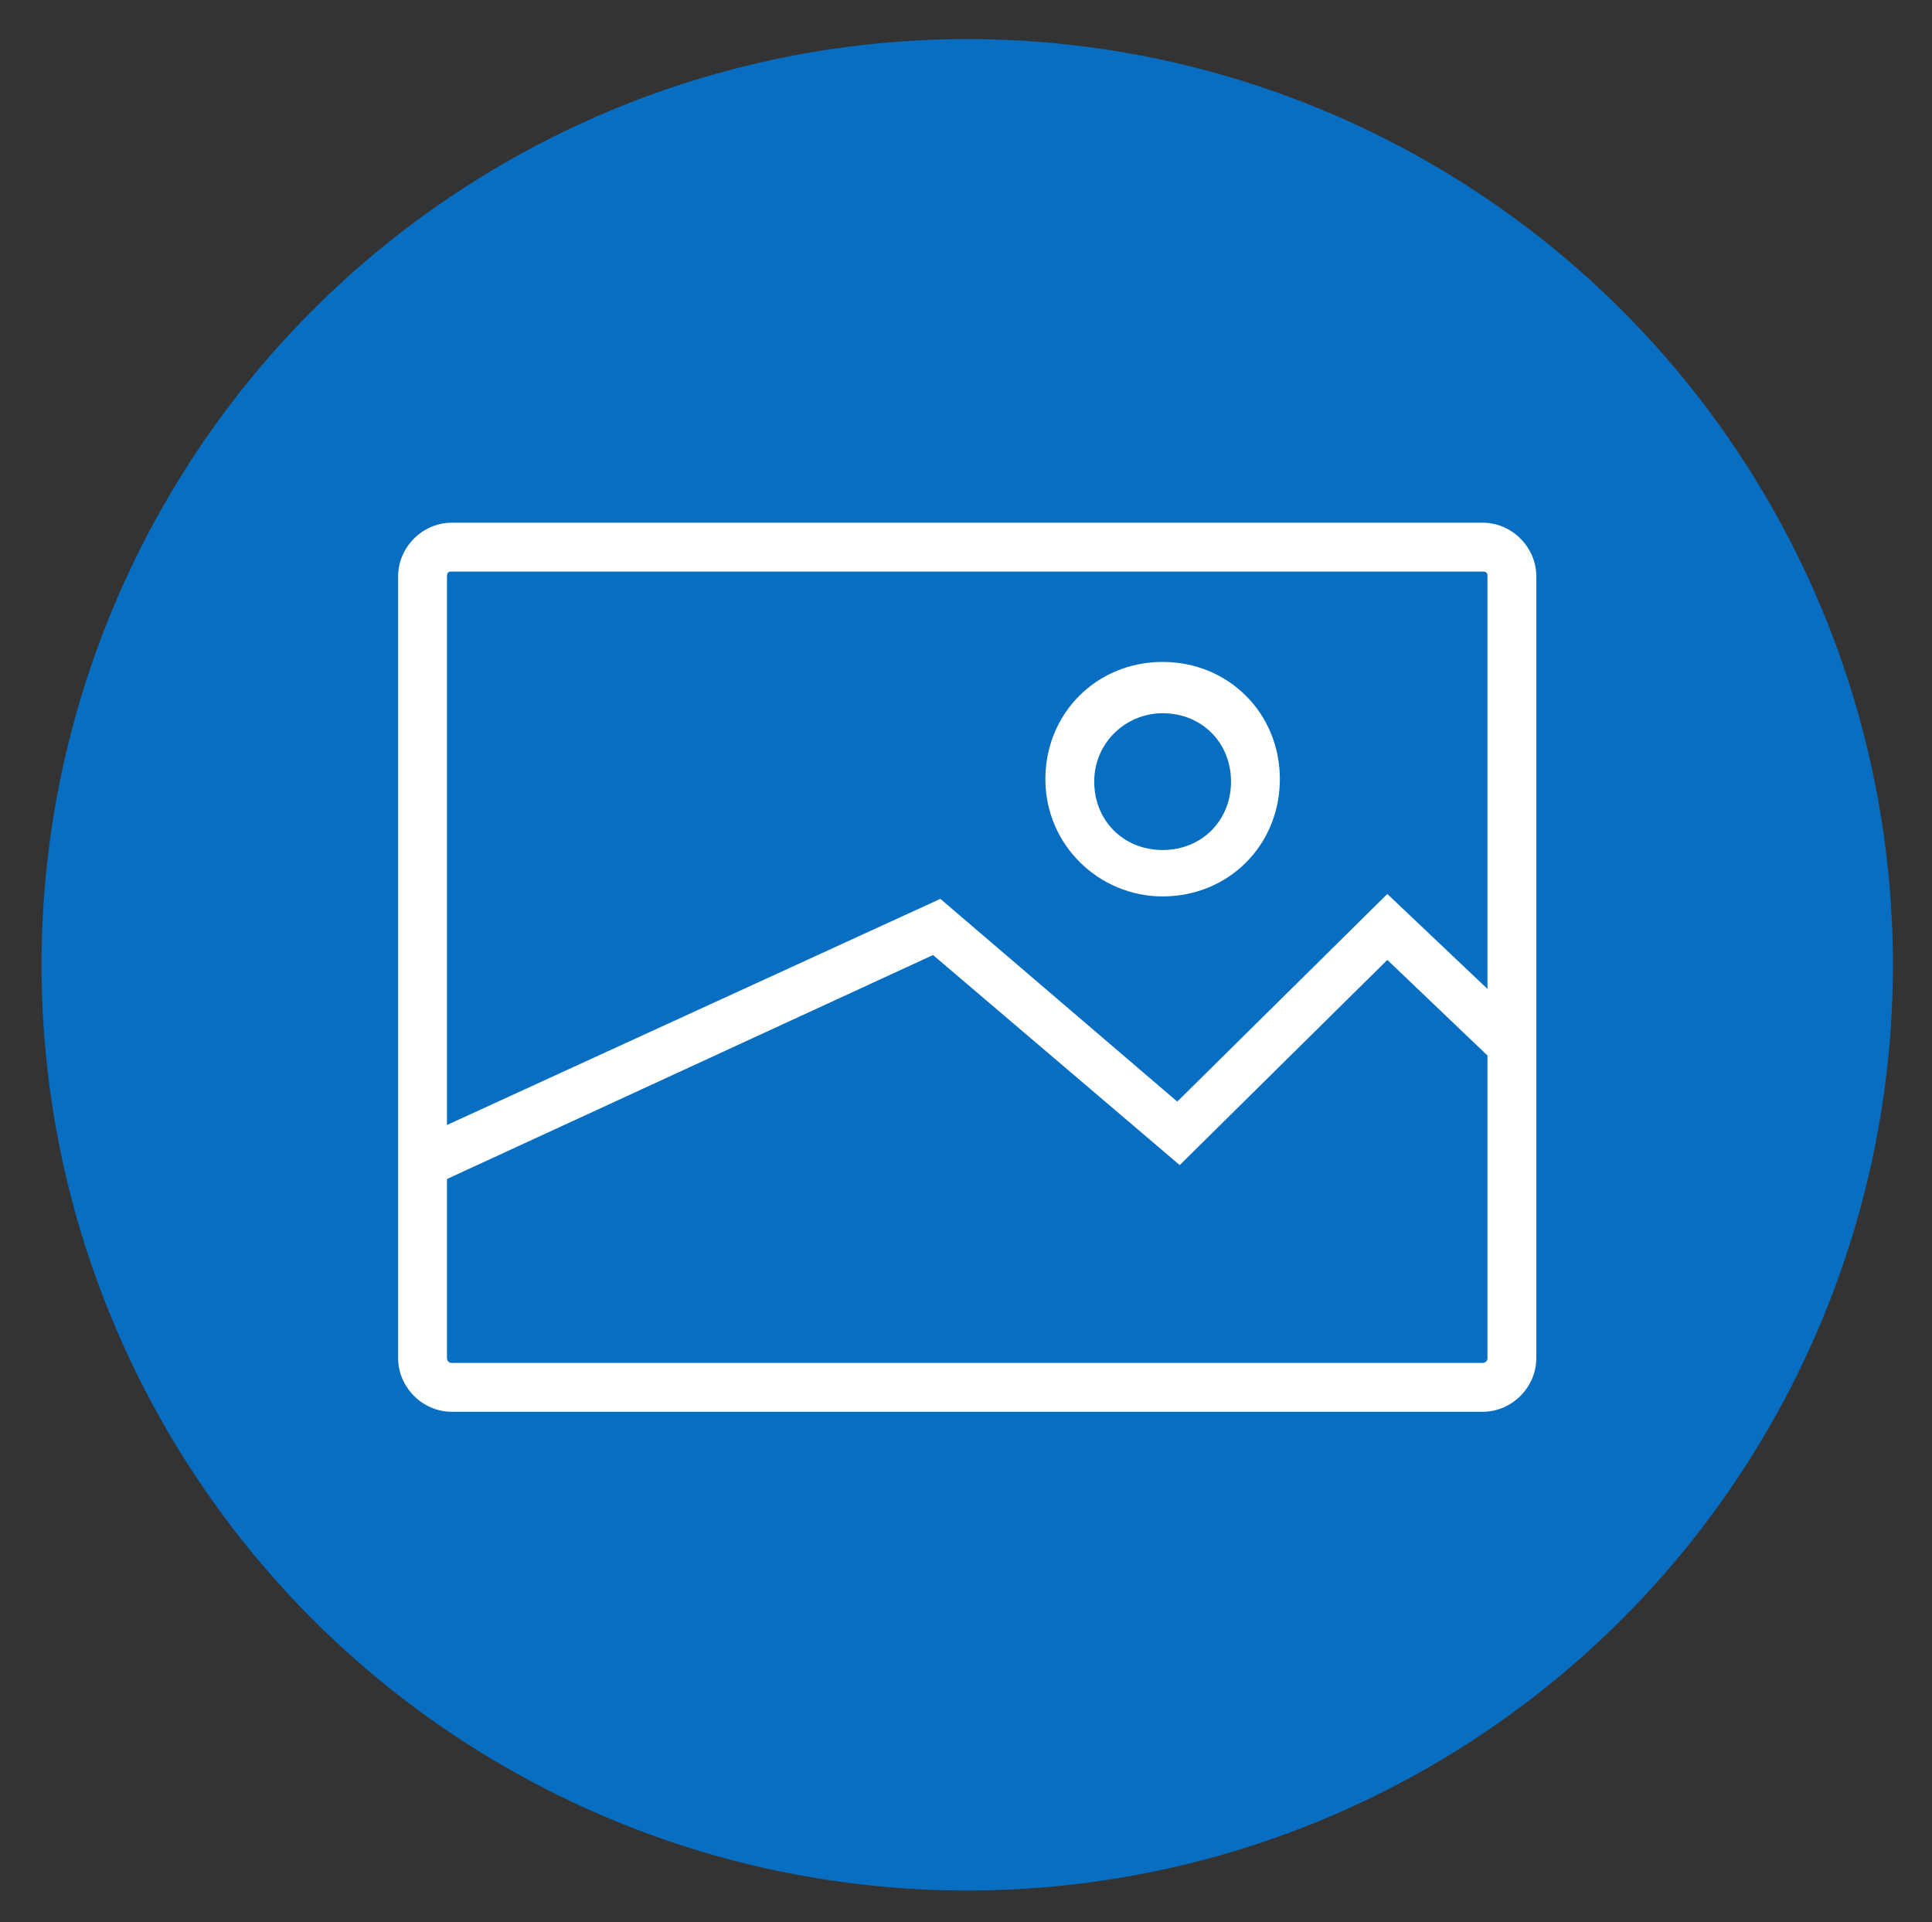
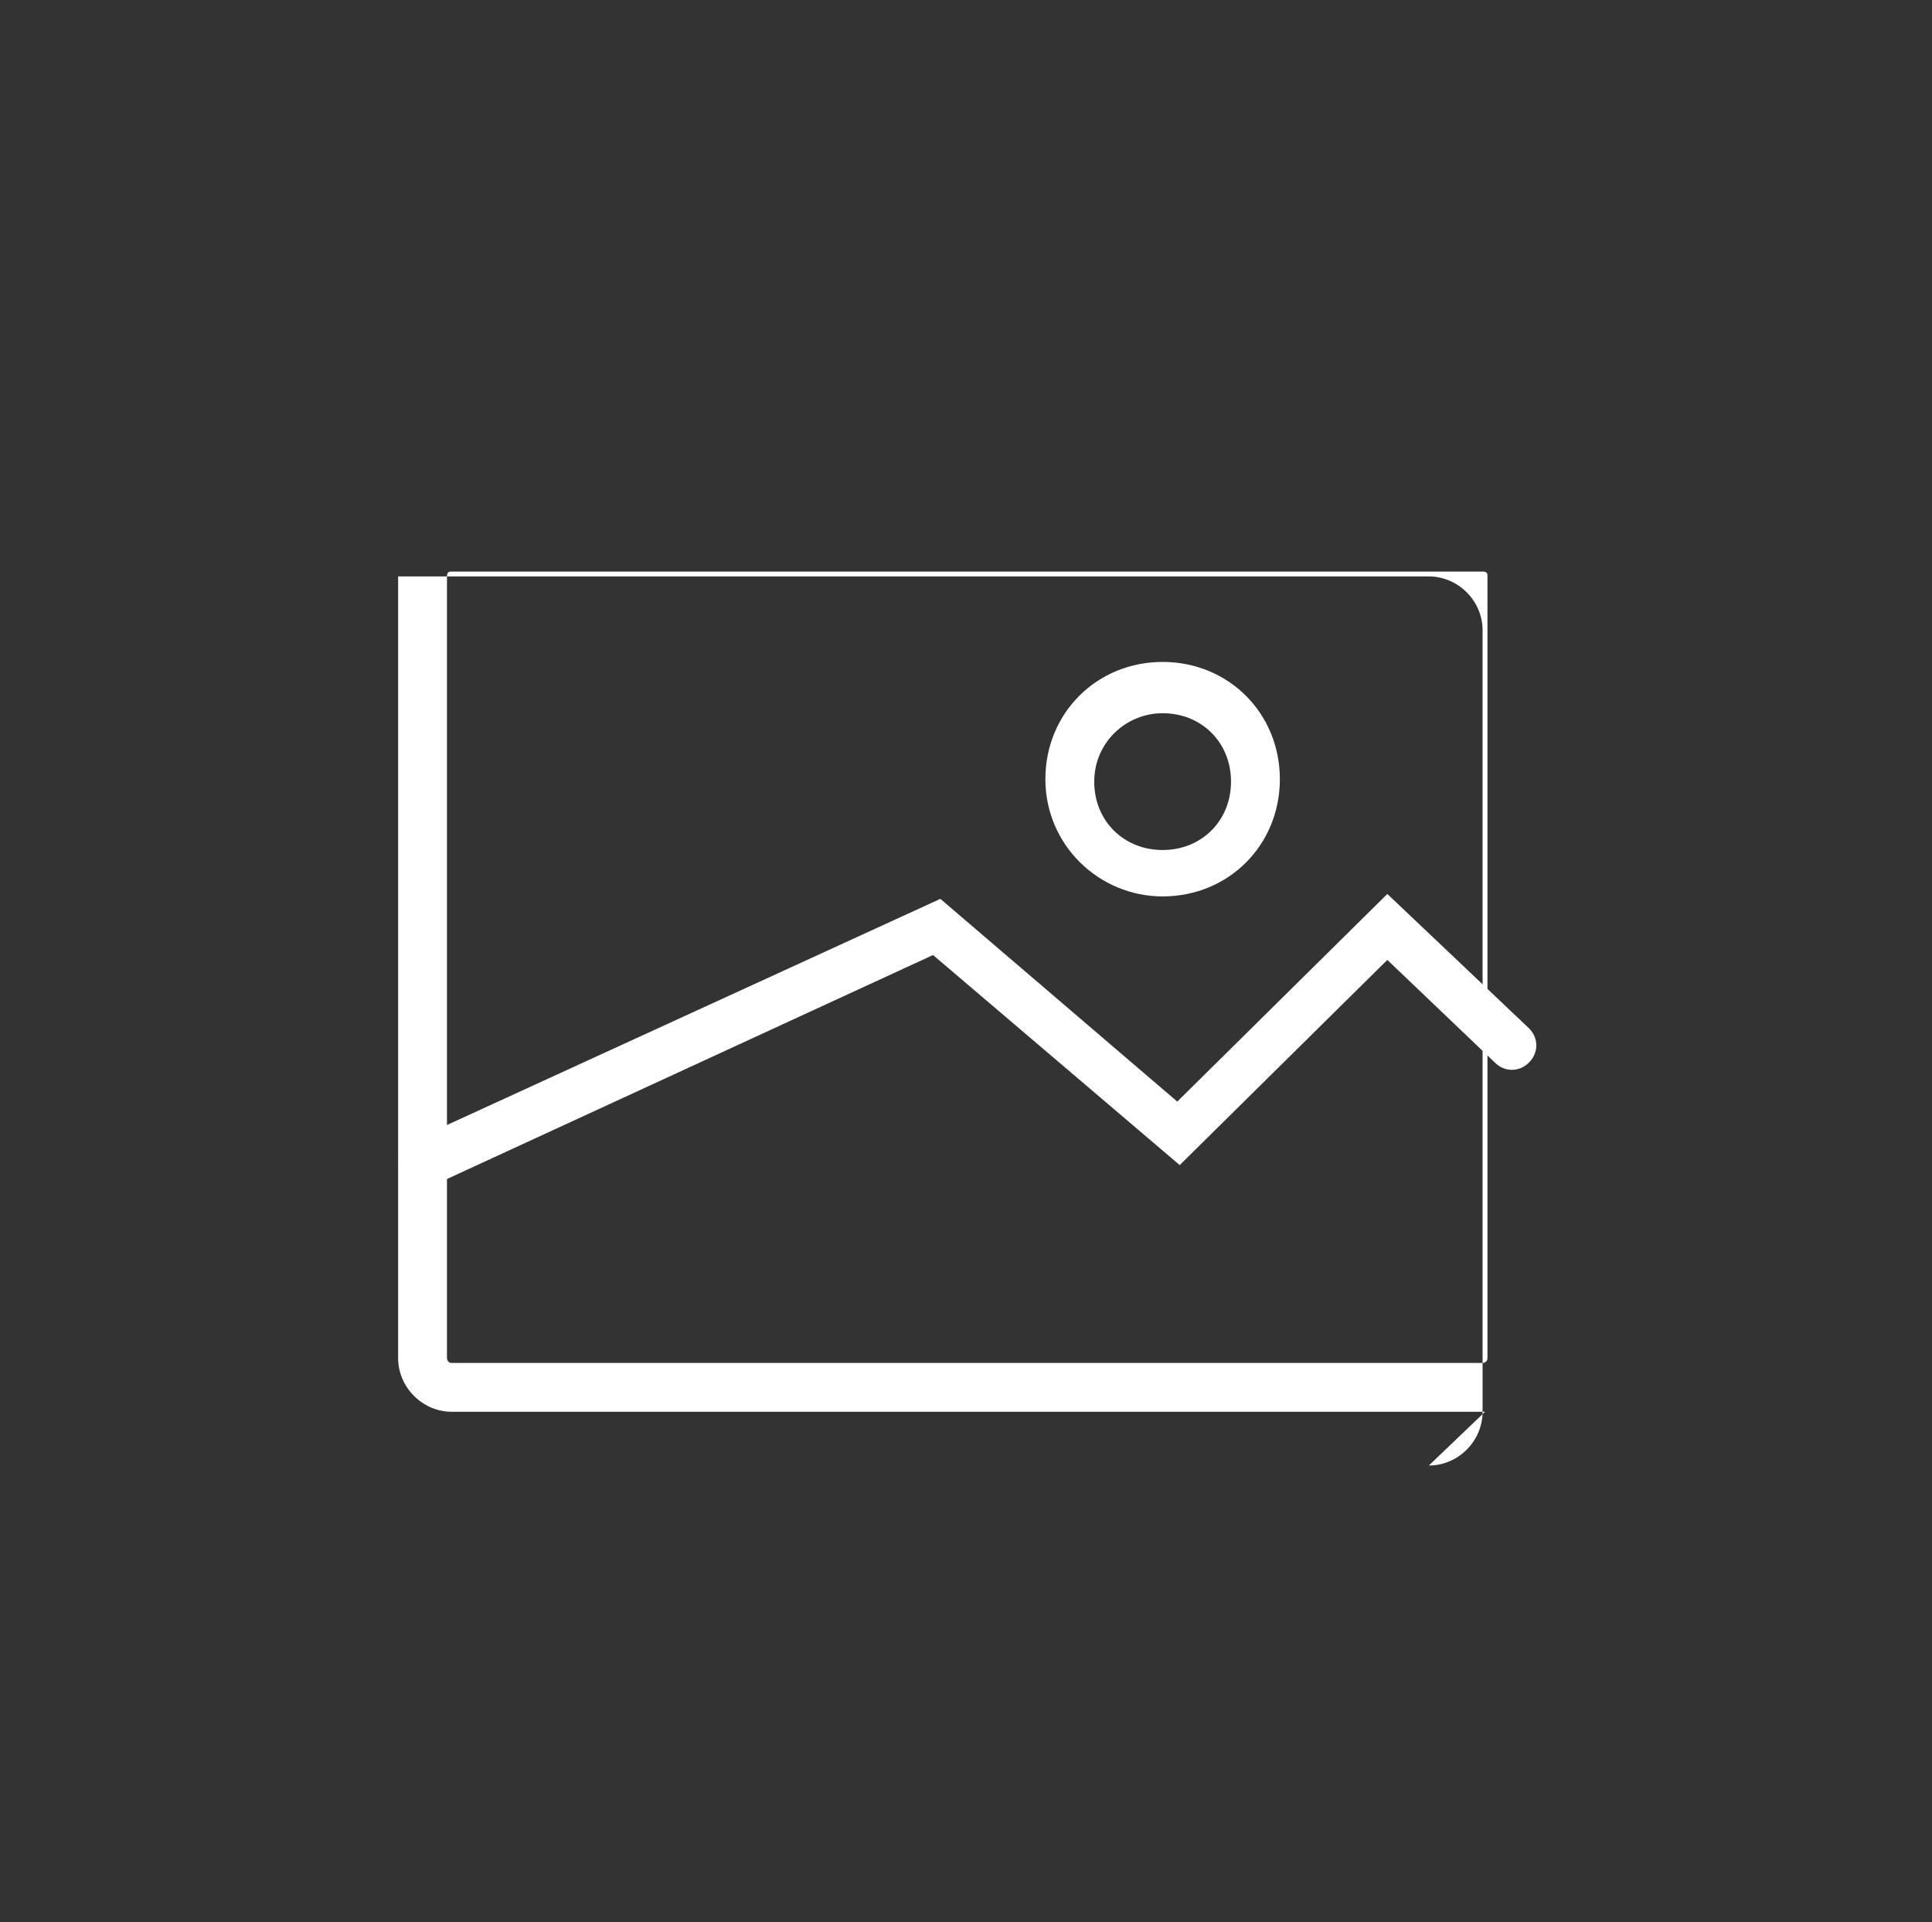
<svg xmlns="http://www.w3.org/2000/svg" id="_图层_1" version="1.1" viewBox="0 0 79.1 78.7">
  <rect x="0" y="0" width="79.1" height="78.7" fill="#333333" stroke="none" />
  <defs>
    <style>
      .st0 {
        fill: #086ec1;
      }

      .st1 {
        fill: #fff;
      }
    </style>
  </defs>
-   <circle class="st0" cx="39.6" cy="39.5" r="37.9" />
  <g>
-     <path class="st1" d="M60.8,57.8H18.5c-1.2,0-2.2-1-2.2-2.2V23.6c0-1.2,1-2.2,2.2-2.2h42.2c1.2,0,2.2,1,2.2,2.2v32c0,1.2-1,2.2-2.2,2.2h0ZM18.5,23.4c-.1,0-.2,0-.2.2v32c0,0,0,.2.2.2h42.2c0,0,.2,0,.2-.2V23.6c0-.1,0-.2-.2-.2,0,0-42.2,0-42.2,0Z" />
+     <path class="st1" d="M60.8,57.8H18.5c-1.2,0-2.2-1-2.2-2.2V23.6h42.2c1.2,0,2.2,1,2.2,2.2v32c0,1.2-1,2.2-2.2,2.2h0ZM18.5,23.4c-.1,0-.2,0-.2.2v32c0,0,0,.2.2.2h42.2c0,0,.2,0,.2-.2V23.6c0-.1,0-.2-.2-.2,0,0-42.2,0-42.2,0Z" />
    <path class="st1" d="M17.3,48.6c-.4,0-.7-.2-.9-.6-.2-.5,0-1.1.5-1.3l21.6-9.9,9.7,8.3,8.6-8.5,5.8,5.5c.4.4.4,1,0,1.4s-1,.4-1.4,0l-4.4-4.2-8.5,8.4-10.1-8.6-20.4,9.4h-.5Z" />
    <path class="st1" d="M47.6,36.7c-2.6,0-4.8-2.1-4.8-4.8s2.1-4.8,4.8-4.8,4.8,2.1,4.8,4.8-2.1,4.8-4.8,4.8ZM47.6,29.2c-1.5,0-2.8,1.2-2.8,2.8s1.2,2.8,2.8,2.8,2.8-1.2,2.8-2.8-1.2-2.8-2.8-2.8Z" />
  </g>
</svg>